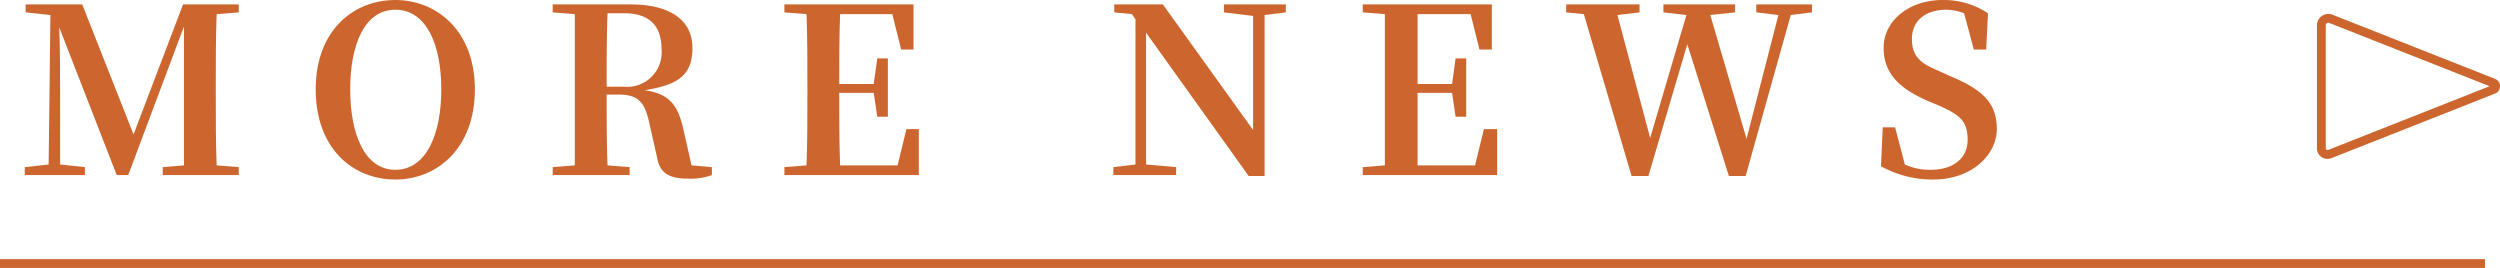
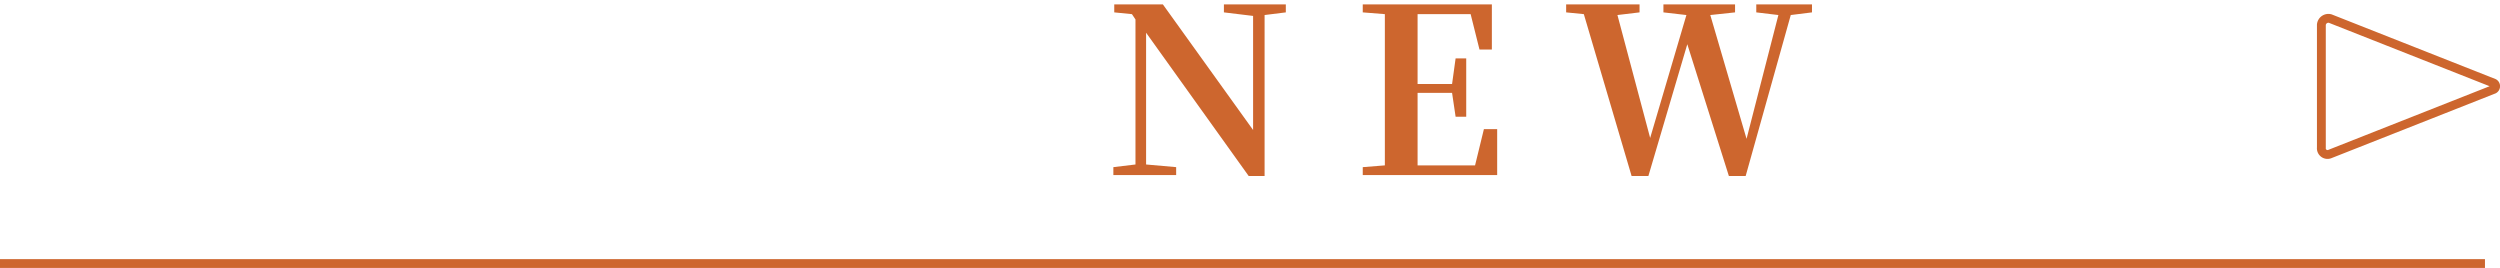
<svg xmlns="http://www.w3.org/2000/svg" width="282.7" height="30.3" viewBox="0 0 282.7 30.3">
  <g>
    <line y1="29.8" x2="281" y2="29.8" style="fill: #cd662e;stroke: #cd662e;stroke-miterlimit: 10" />
    <g>
-       <path d="M24.5,1.6c-.1,2.7-.1,5.3-.1,7.9v1.3c0,2.6,0,5.3.1,7.9l2.5.2v.9H18.4v-.9l2.4-.2V3L14.5,19.8H13.2L6.7,3.1c.1,2.6.1,6.1.1,7.2v8.3l2.8.3v.9H2.8v-.9l2.7-.3L5.7,1.7,2.9,1.4V.5H9.3l5.8,14.7L20.7.5H27v.9Z" style="fill: #cd662e" />
-       <path d="M53.7,10.1c0,6.6-4.2,10.2-9,10.2s-9-3.5-9-10.2S40,0,44.7,0,53.7,3.5,53.7,10.1Zm-9,9.1c3.5,0,5.2-4,5.2-9.1s-1.7-9-5.2-9-5.1,4-5.1,9S41.2,19.2,44.7,19.2Z" style="fill: #cd662e" />
-       <path d="M80.5,18.9v.9a7,7,0,0,1-2.7.4c-2.1,0-3.2-.6-3.5-2.4l-.9-4c-.5-2.2-1.2-3.1-3.4-3.1H68.6c0,2.8,0,5.4.1,8l2.5.2v.9H62.5v-.9l2.5-.2V1.6l-2.5-.2V.5h8.8c4.5,0,7,1.8,7,4.9s-1.6,4.2-5.4,4.8c2.8.4,3.7,1.7,4.3,4.1l1,4.4Zm-10-9.1a3.9,3.9,0,0,0,4.3-4.3c0-2.6-1.4-4-4.2-4H68.7c-.1,2.6-.1,5.3-.1,8.3Z" style="fill: #cd662e" />
-       <path d="M103.9,14.6v5.2H88.7v-.9l2.5-.2c.1-2.6.1-5.2.1-7.9V9.5c0-2.6,0-5.2-.1-7.9l-2.5-.2V.5h14.6V5.6h-1.4l-1-4H95c-.1,2.5-.1,5.1-.1,7.9h3.9l.4-2.9h1.2v6.6H99.2l-.4-2.7H94.9c0,2.9,0,5.6.1,8.2h6.5l1-4.1Z" style="fill: #cd662e" />
      <path d="M145.4,1.4l-2.4.3V19.9h-1.8L129.6,3.7V18.6l3.4.3v.9h-7.1v-.9l2.5-.3V2.2l-.4-.6-2-.2V.5h5.5l10.2,14.2V1.8l-3.3-.4V.5h7Z" style="fill: #cd662e" />
      <path d="M169.3,14.6v5.2H154.1v-.9l2.5-.2V1.6l-2.5-.2V.5h14.6V5.6h-1.4l-1-4h-6V9.5h3.9l.4-2.9h1.2v6.6h-1.2l-.4-2.7h-3.9v8.2h6.5l1-4.1Z" style="fill: #cd662e" />
      <path d="M204.9,1.4l-2.4.3-5.1,18.2h-1.9L190.8,5l-4.4,14.9h-1.9L179.1,1.6l-2-.2V.5h8.3v.9l-2.5.3,3.7,13.9,4.1-13.9-2.6-.3V.5h8.1v.9l-2.8.3,4.1,14,3.6-14-2.5-.3V.5h6.3Z" style="fill: #cd662e" />
-       <path d="M220.5,8.6c3.9,1.6,5.3,3.2,5.3,6s-2.7,5.7-7.2,5.7a12,12,0,0,1-5.9-1.5l.2-4.4h1.4l1.1,4.2a6.8,6.8,0,0,0,2.9.6c2.6,0,4.2-1.3,4.2-3.4s-.9-2.8-3.1-3.8l-1.2-.5c-3.3-1.4-5.2-3.1-5.2-6.1S215.8,0,219.7,0a9,9,0,0,1,5.1,1.5l-.2,4.1h-1.4l-1.1-4.1a5.9,5.9,0,0,0-2-.4c-2.3,0-3.9,1.2-3.9,3.3s1.1,2.8,3,3.6Z" style="fill: #cd662e" />
    </g>
    <path d="M282,9.4,263.5,2.1a.8.8,0,0,0-1,.7V16.7a.7.7,0,0,0,1,.7L282,10.1A.4.4,0,0,0,282,9.4Z" style="fill: none;stroke: #cd662e;stroke-linecap: round;stroke-miterlimit: 10" />
  </g>
</svg>